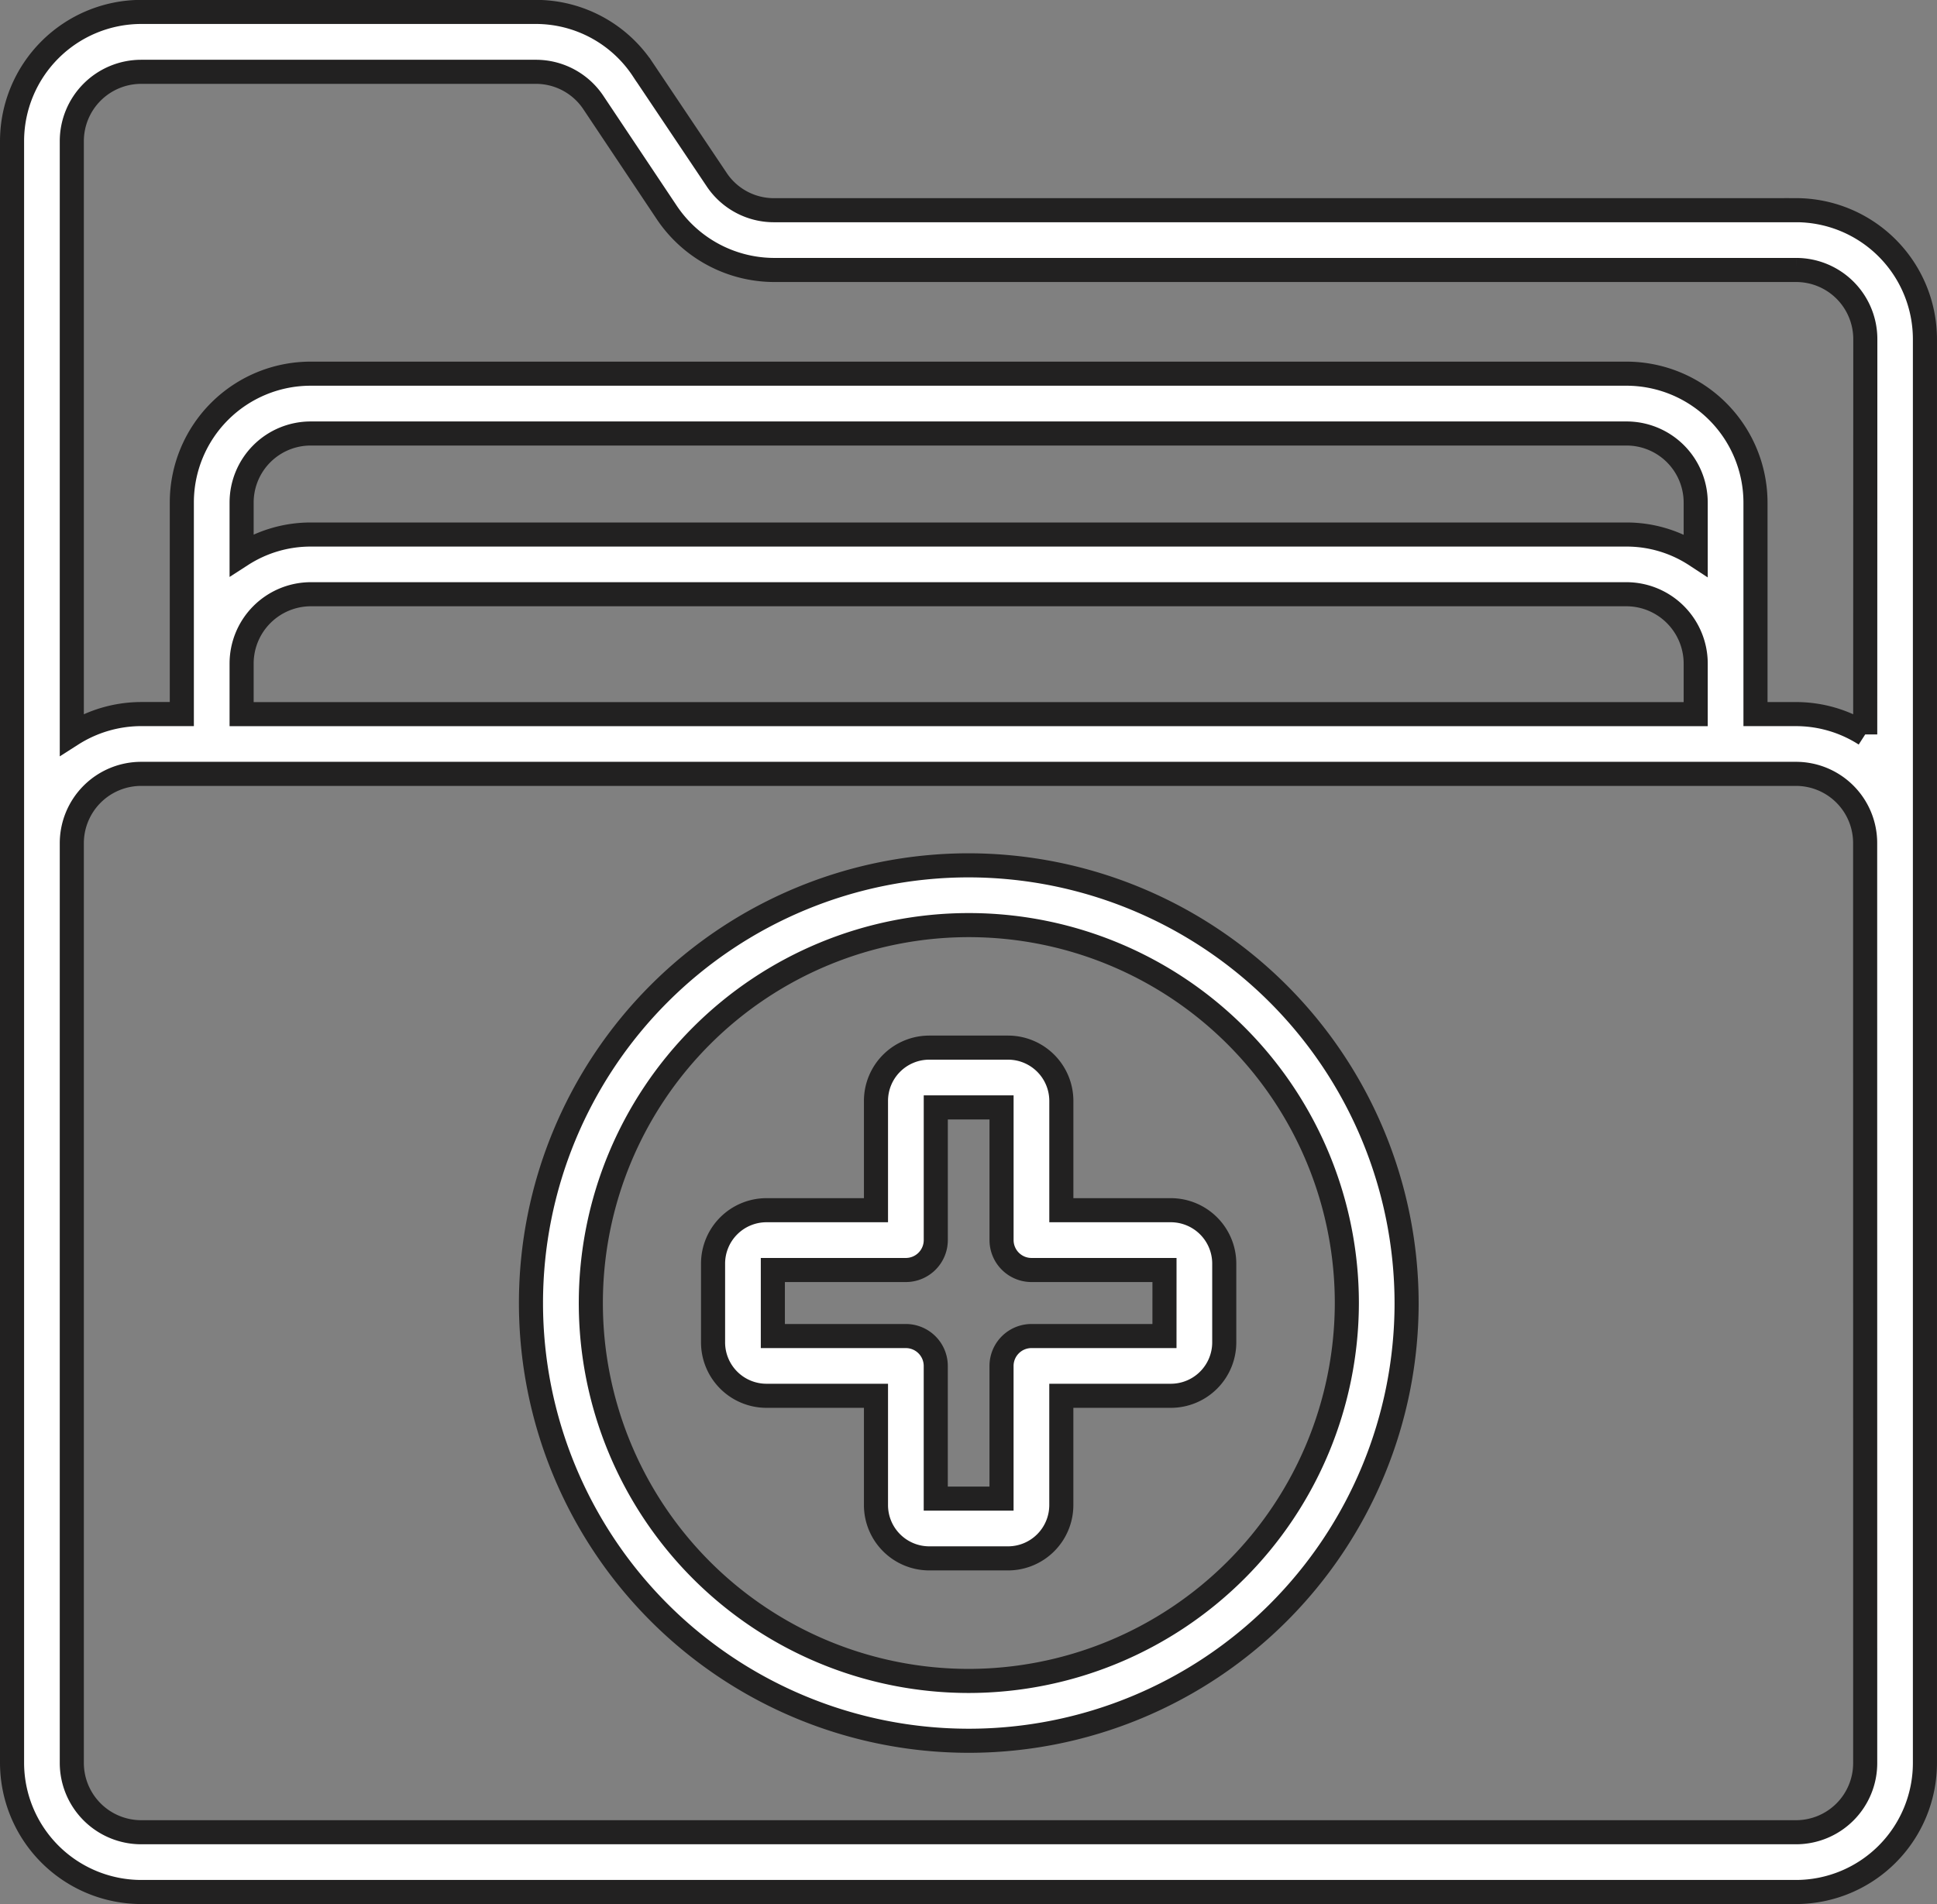
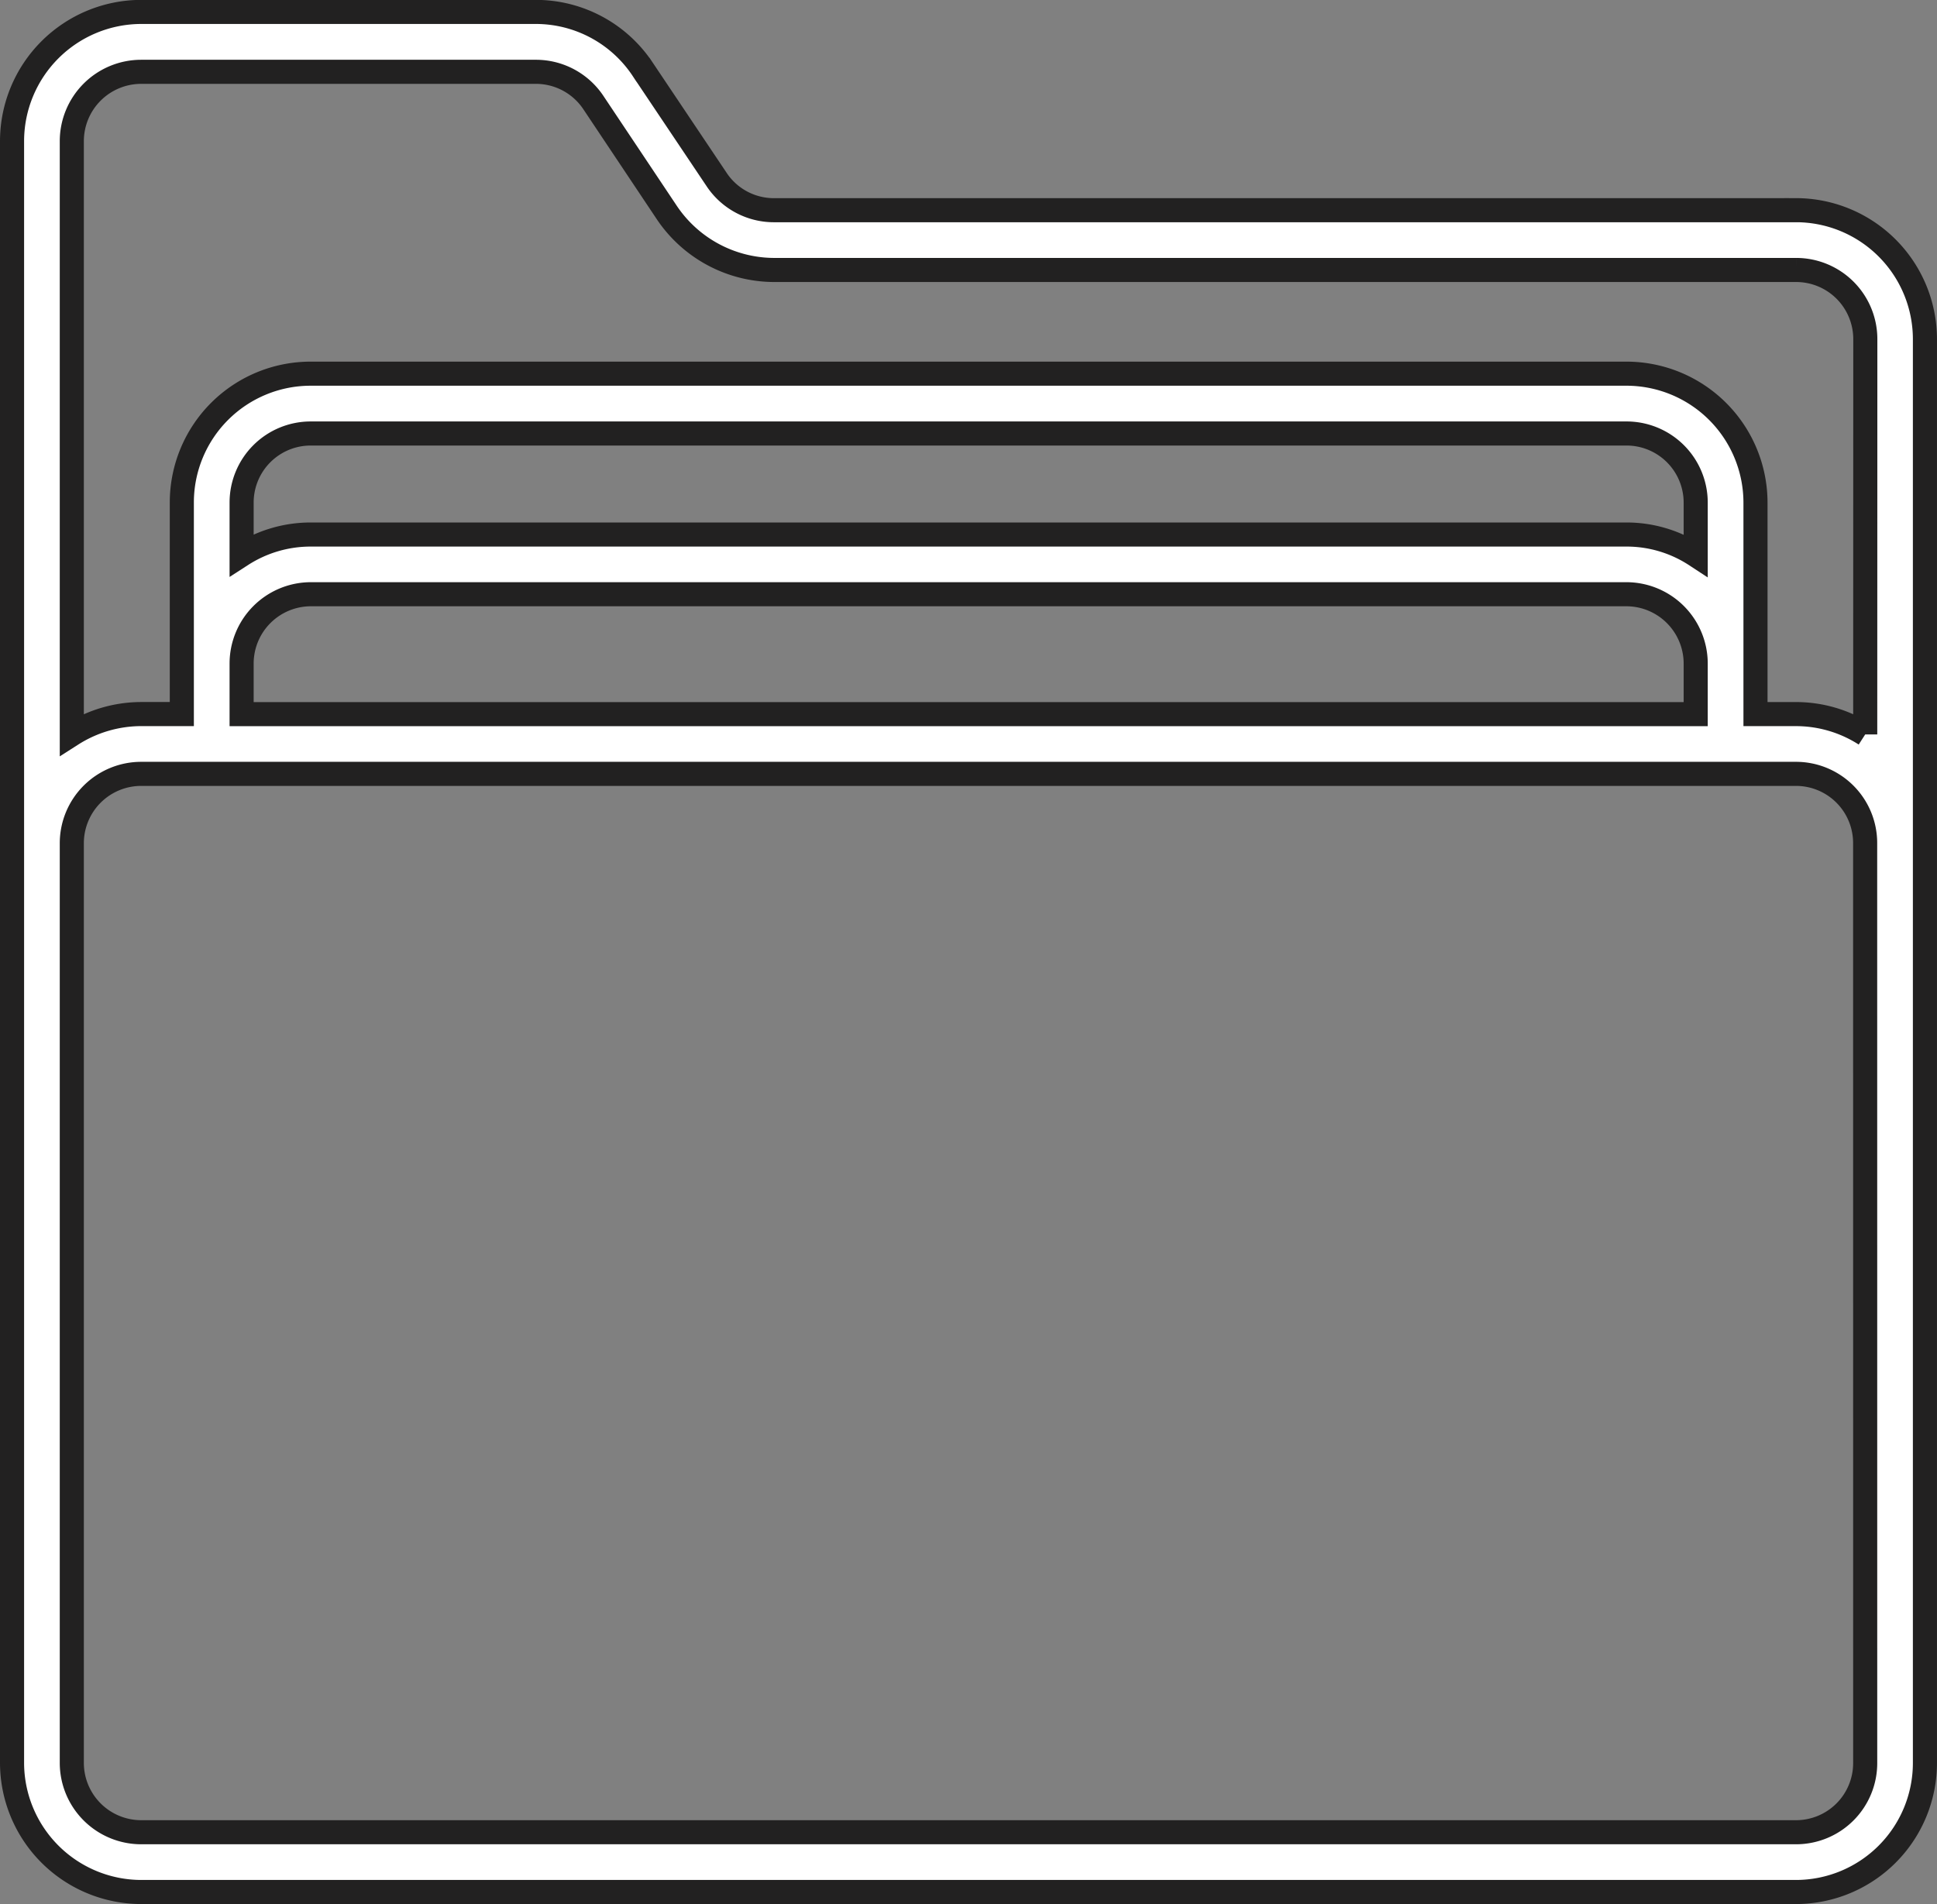
<svg xmlns="http://www.w3.org/2000/svg" width="80.41" height="79.059" viewBox="0 0 80.41 79.059">
  <rect x="0" y="0" width="80.41" height="79.059" fill="#808080" stroke="none" />
  <g id="ENTERPRISE-FITNESS-2-naturapathy-section7-icon-2" transform="translate(-3.472 0.5)">
    <path id="Path_26056" data-name="Path 26056" d="M160.574,29.228H118.158a2.854,2.854,0,0,1-2.4-1.279l-3.053-4.554a5.324,5.324,0,0,0-4.455-2.4H91.874a5.371,5.371,0,0,0-5.361,5.361V93.7a5.371,5.371,0,0,0,5.361,5.361h68.7a5.359,5.359,0,0,0,5.348-5.361V34.588a5.359,5.359,0,0,0-5.348-5.361ZM163.442,93.7a2.87,2.87,0,0,1-2.867,2.879h-68.7A2.881,2.881,0,0,1,88.994,93.7V55.512a2.881,2.881,0,0,1,2.879-2.879h68.7a2.871,2.871,0,0,1,2.867,2.879ZM98.91,45.174h54.617a2.881,2.881,0,0,1,2.879,2.879v2.1H96.043v-2.1a2.879,2.879,0,0,1,2.867-2.879Zm-2.867-1.638V41.364A2.868,2.868,0,0,1,98.91,38.5h54.617a2.871,2.871,0,0,1,2.879,2.867v2.184a5.231,5.231,0,0,0-2.879-.856H98.91a5.286,5.286,0,0,0-2.867.844Zm67.4,7.459a5.315,5.315,0,0,0-2.867-.844h-1.688V41.364a5.359,5.359,0,0,0-5.361-5.348H98.909a5.349,5.349,0,0,0-5.348,5.348V50.15H91.873a5.374,5.374,0,0,0-2.879.844V26.361a2.881,2.881,0,0,1,2.879-2.879h16.382a2.865,2.865,0,0,1,2.4,1.291l3.04,4.554a5.38,5.38,0,0,0,4.468,2.383h42.417a2.871,2.871,0,0,1,2.867,2.879Z" transform="translate(-82.541 -21)" fill="#fff" stroke="#222121" stroke-width="1" />
-     <path id="Path_26057" data-name="Path 26057" d="M247.571,256.12A18.175,18.175,0,1,0,265.752,274.3,18.2,18.2,0,0,0,247.571,256.12Zm0,33.866a15.692,15.692,0,1,1,15.7-15.685A15.715,15.715,0,0,1,247.571,289.986Z" transform="translate(-203.888 -220.689)" fill="#fff" stroke="#222121" stroke-width="1" />
-     <path id="Path_26058" data-name="Path 26058" d="M298.628,313.1h-4.542v-4.542a2.214,2.214,0,0,0-2.209-2.209H288.6a2.214,2.214,0,0,0-2.209,2.209V313.1h-4.542a2.219,2.219,0,0,0-2.221,2.221v3.264a2.219,2.219,0,0,0,2.221,2.221h4.542v4.542a2.214,2.214,0,0,0,2.209,2.209h3.276a2.214,2.214,0,0,0,2.209-2.209v-4.542h4.542a2.219,2.219,0,0,0,2.222-2.221v-3.264A2.22,2.22,0,0,0,298.628,313.1Zm-.261,5.225h-5.523a1.244,1.244,0,0,0-1.241,1.241v5.51h-2.73v-5.51a1.244,1.244,0,0,0-1.241-1.241H282.11v-2.742h5.523a1.244,1.244,0,0,0,1.241-1.241v-5.51h2.73v5.51a1.244,1.244,0,0,0,1.241,1.241h5.523Z" transform="translate(-246.555 -263.349)" fill="#fff" stroke="#222121" stroke-width="1" />
  </g>
</svg>